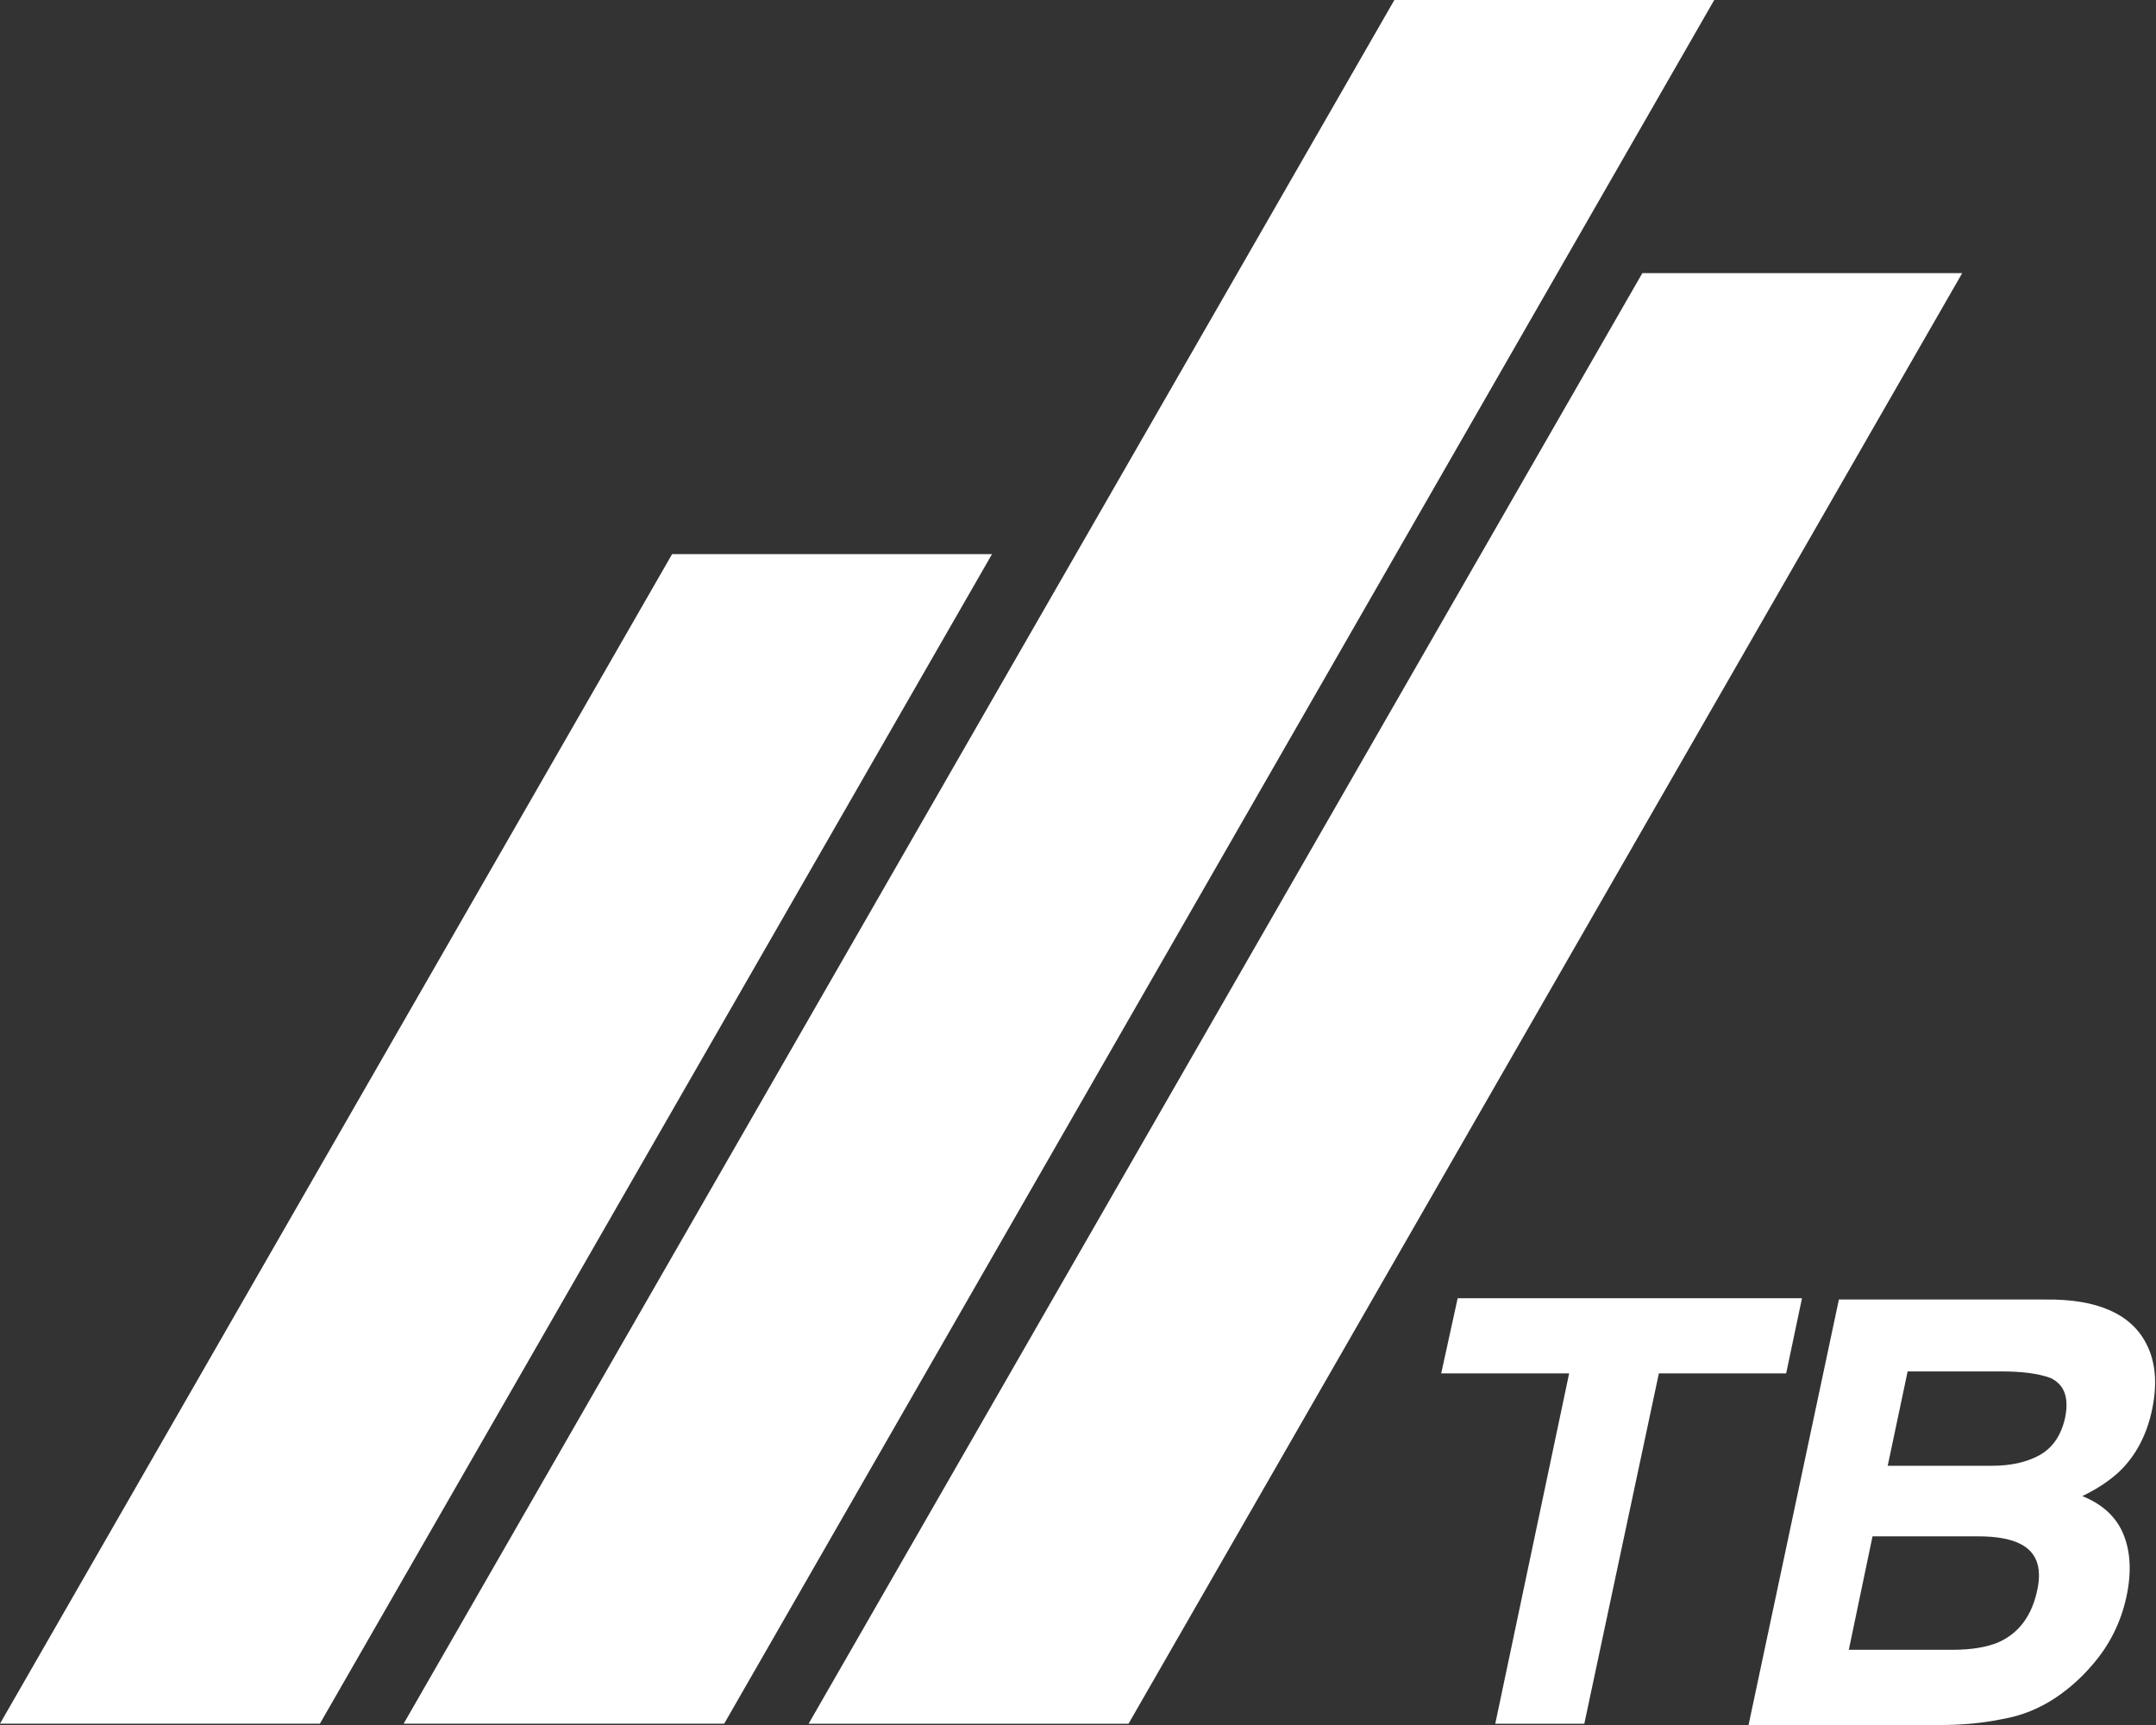
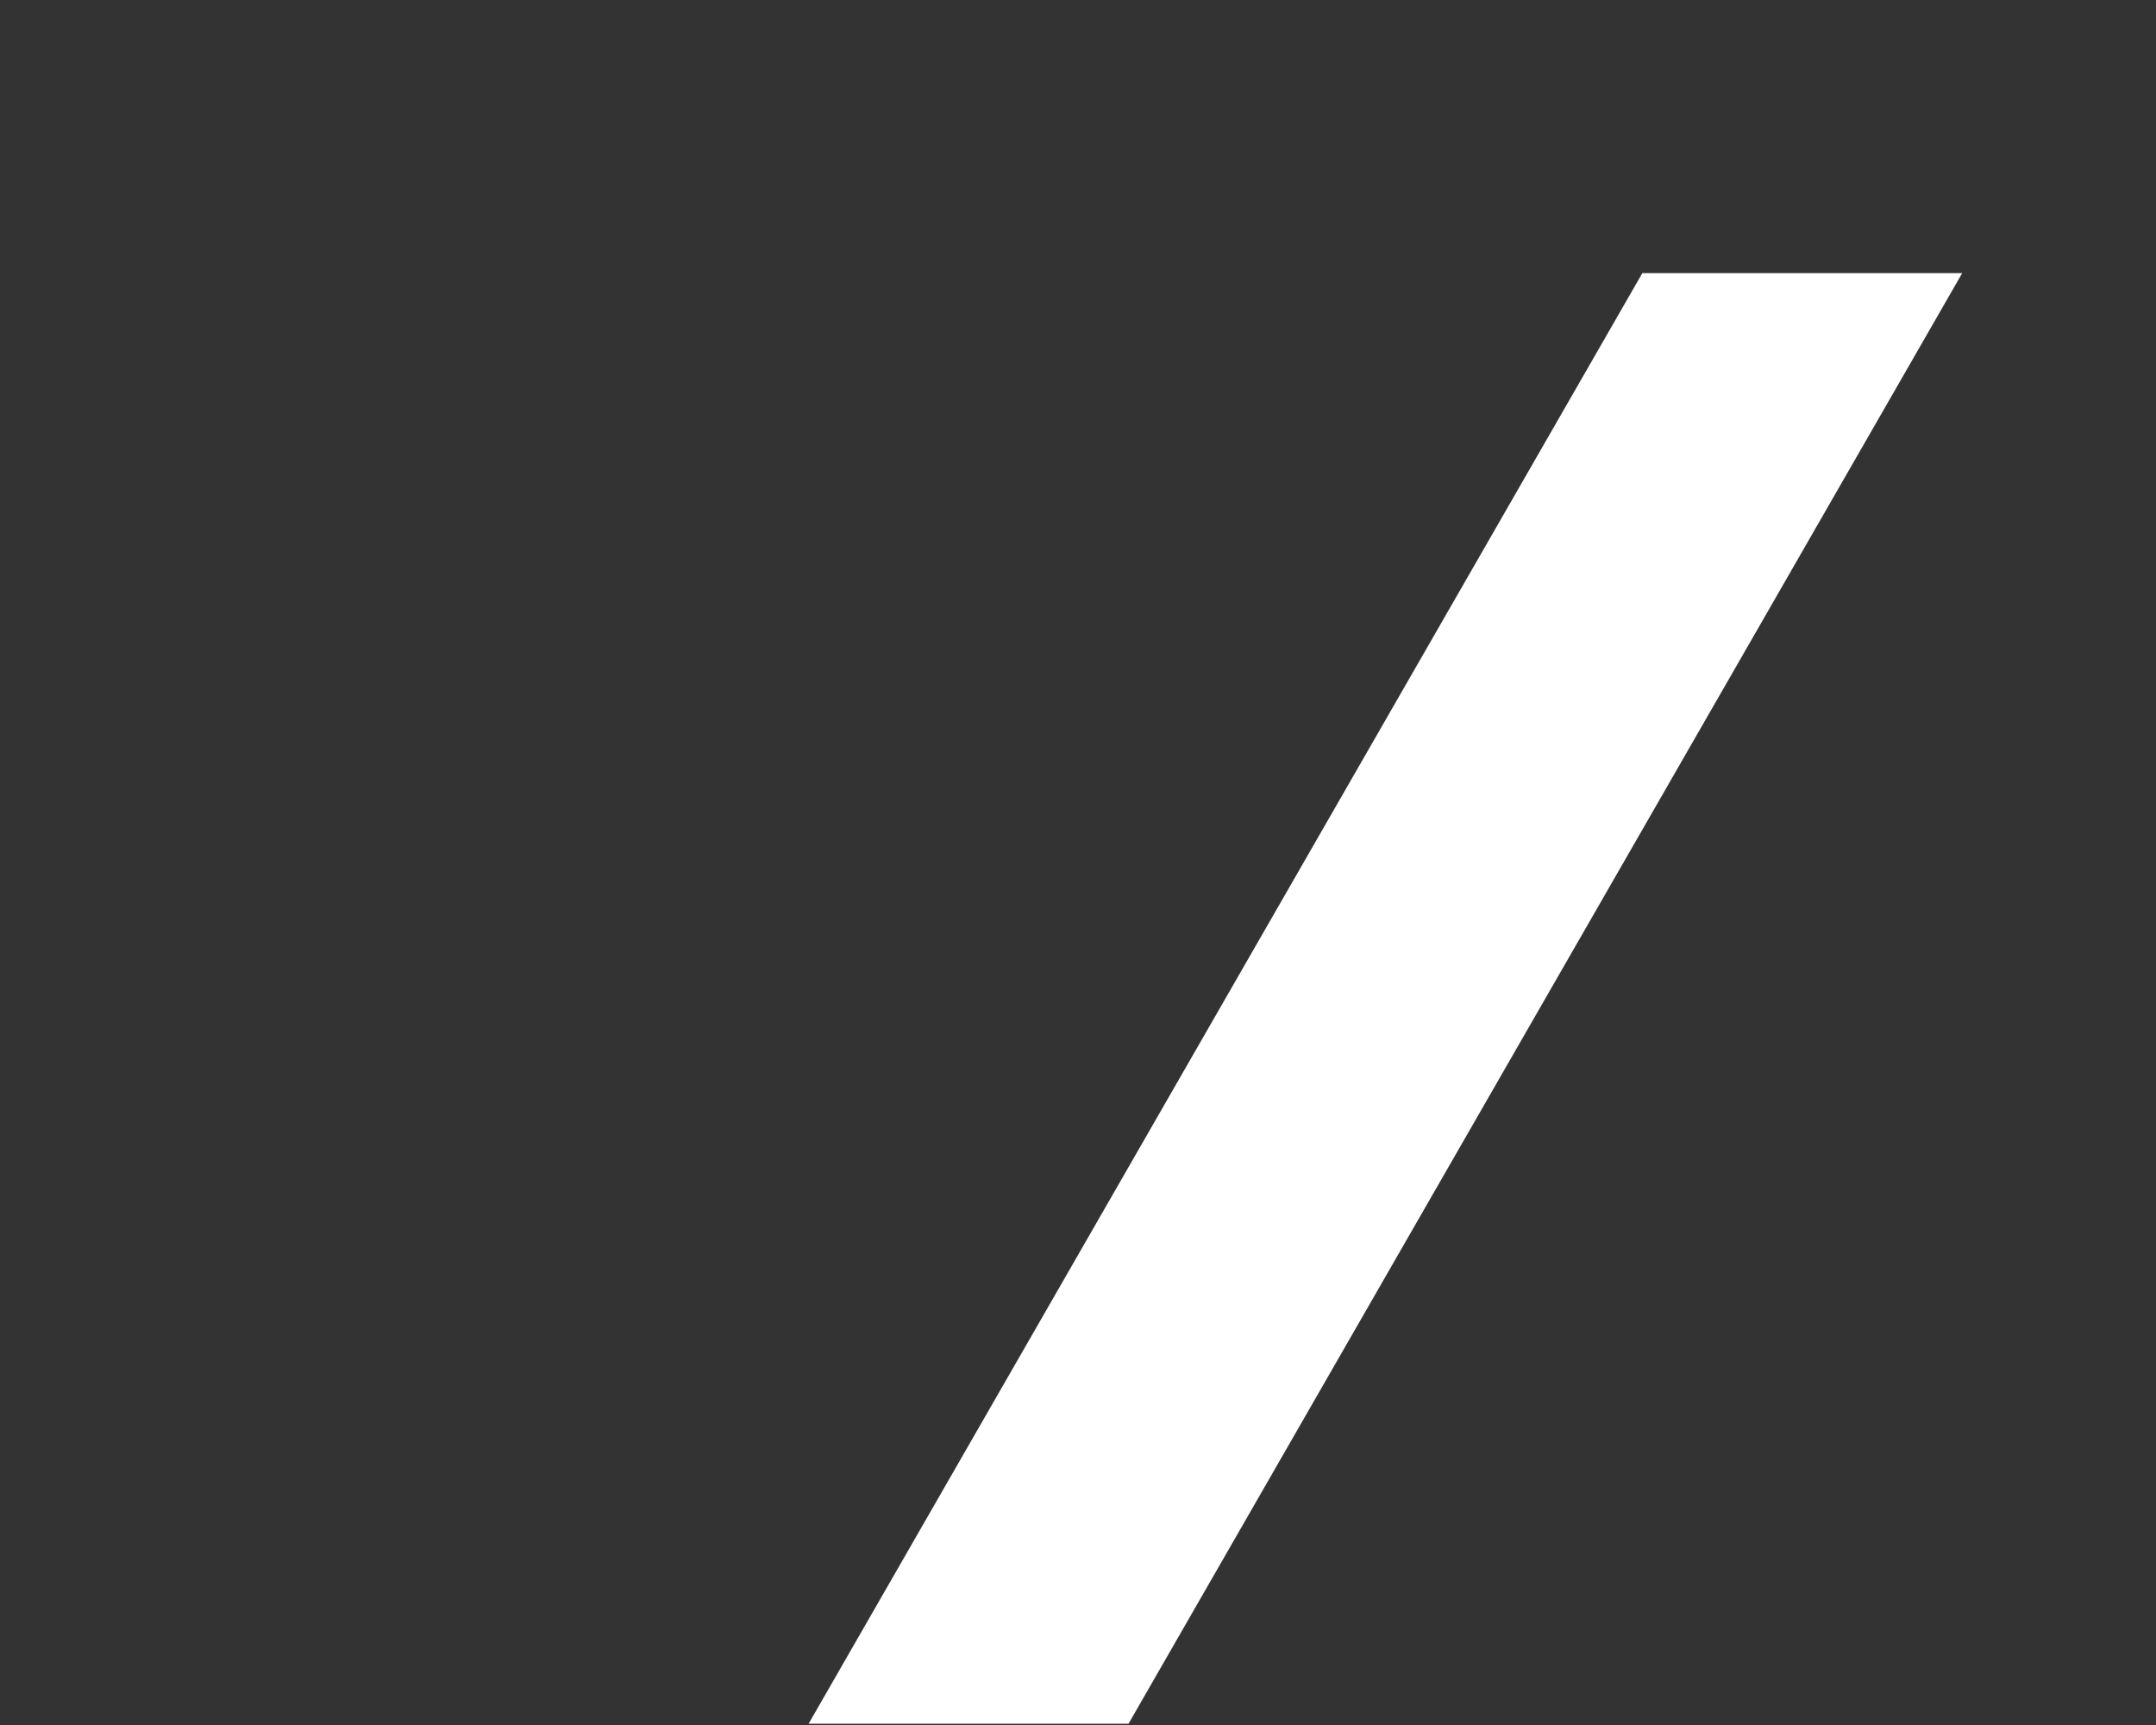
<svg xmlns="http://www.w3.org/2000/svg" width="50" height="40" viewBox="0 0 50 40" fill="none">
  <rect x="0" y="0" width="50" height="40" fill="#333333" stroke="none" />
-   <path d="M41.79 30.104L41.423 31.847H38.471L36.742 39.97H34.677L36.39 31.847H33.423L33.805 30.104H41.79Z" fill="white" />
-   <path d="M44.237 31.816L43.778 33.989H46.195C46.623 33.989 46.991 33.912 47.297 33.744C47.602 33.575 47.801 33.285 47.893 32.872C47.985 32.413 47.878 32.107 47.556 31.954C47.266 31.847 46.883 31.801 46.409 31.801H44.237V31.816ZM43.426 35.625L42.876 38.256H45.293C45.721 38.256 46.073 38.195 46.333 38.088C46.822 37.874 47.128 37.461 47.251 36.849C47.358 36.329 47.22 35.977 46.838 35.793C46.623 35.686 46.302 35.625 45.874 35.625H43.426ZM49.775 31.159C49.989 31.572 50.035 32.076 49.912 32.673C49.79 33.27 49.53 33.759 49.147 34.126C48.933 34.325 48.643 34.524 48.291 34.692C48.75 34.876 49.071 35.166 49.239 35.564C49.407 35.962 49.438 36.451 49.316 37.017C49.193 37.598 48.933 38.134 48.535 38.593C48.276 38.899 47.985 39.159 47.664 39.373C47.297 39.617 46.883 39.786 46.44 39.862C45.996 39.954 45.522 40 45.017 40H40.551L42.646 30.134H47.434C48.643 30.119 49.423 30.47 49.775 31.159Z" fill="white" />
-   <path d="M7.419 39.969L23.006 12.849H15.587L0 39.969H7.419Z" fill="white" />
-   <path d="M16.795 39.969L39.755 0H32.337L9.361 39.969H16.795Z" fill="white" />
  <path d="M26.172 39.97L45.506 6.333H38.088L18.753 39.97H26.172Z" fill="white" />
</svg>